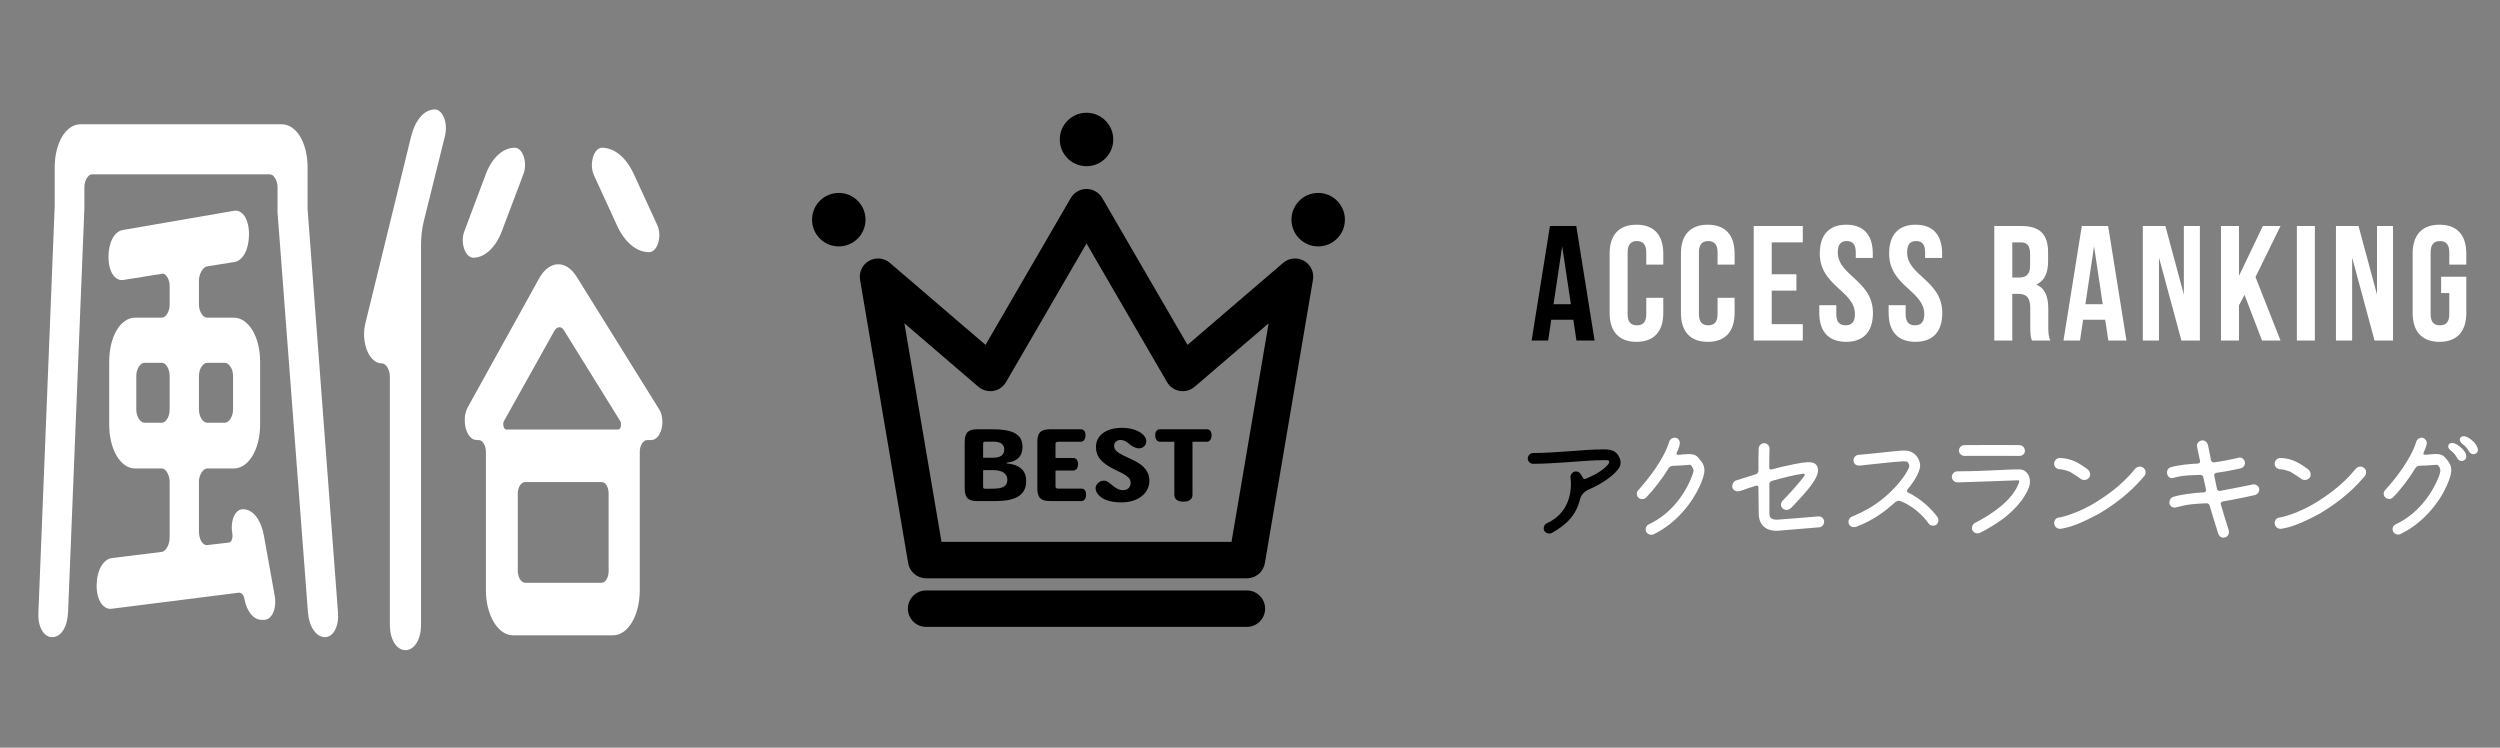
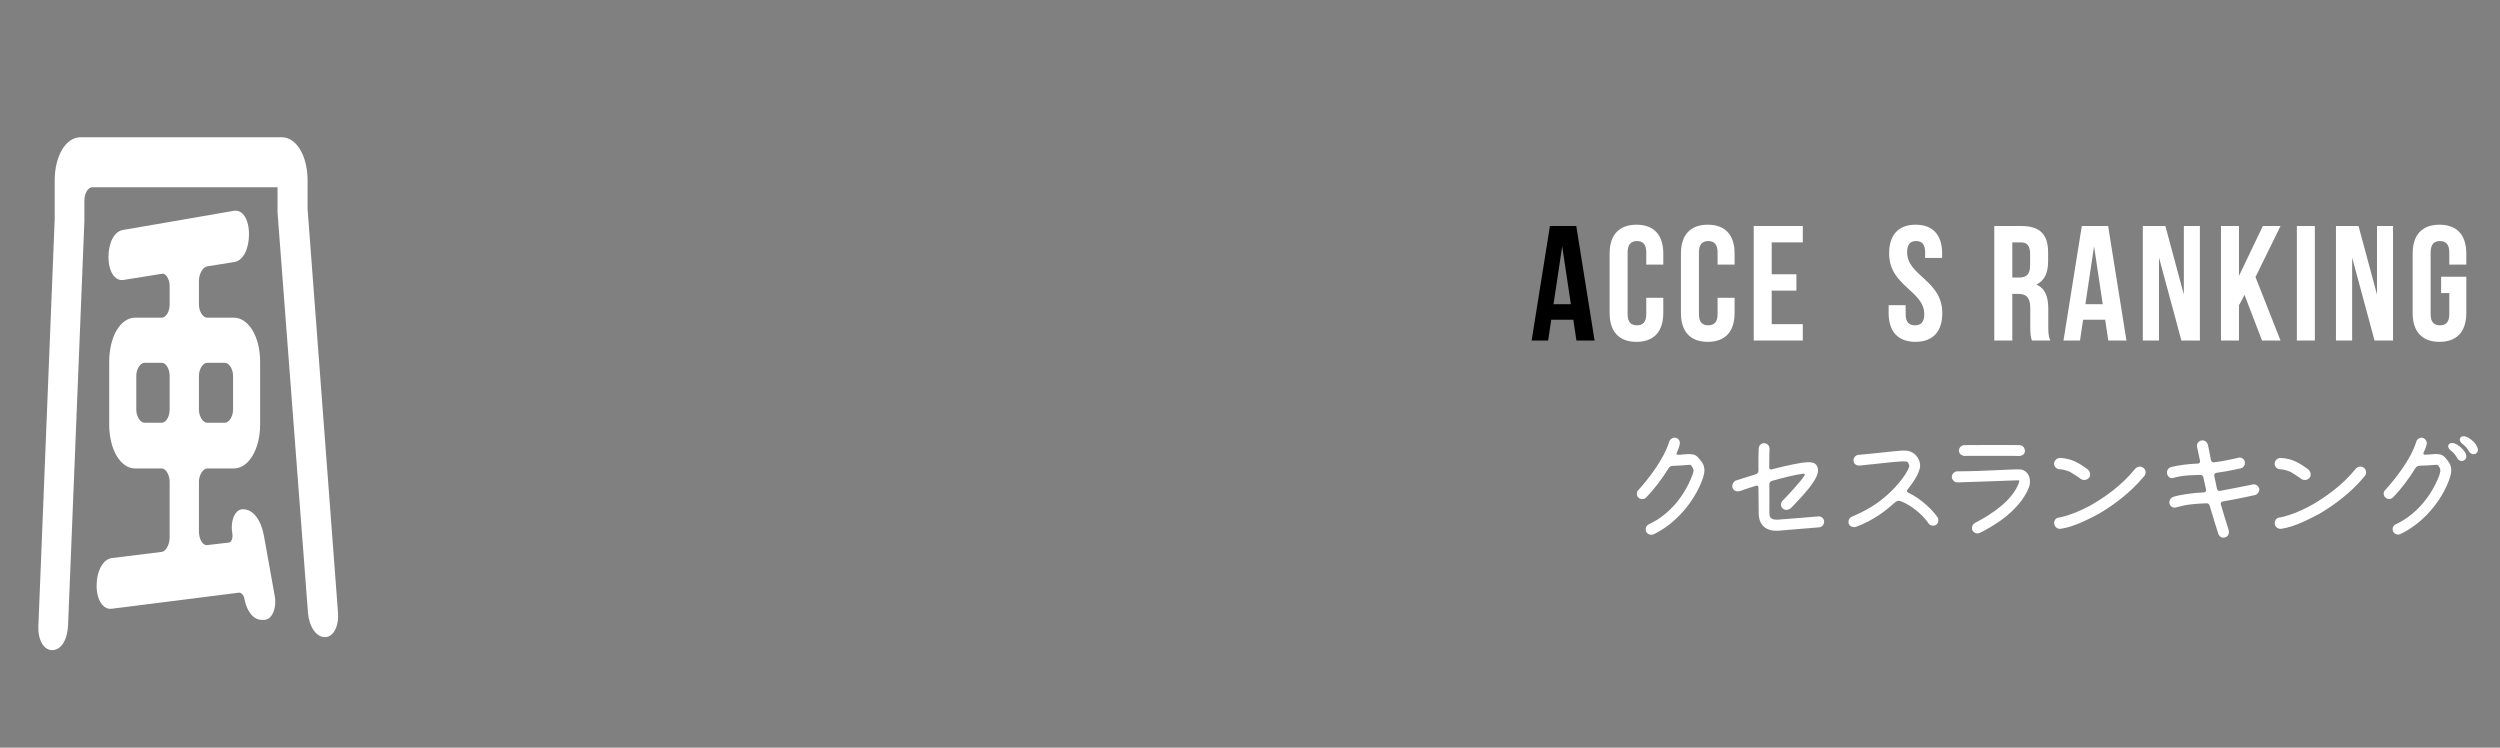
<svg xmlns="http://www.w3.org/2000/svg" version="1.1" id="レイヤー_1" x="0px" y="0px" width="535px" height="160px" viewBox="-19.5 0 535 160" enable-background="new -19.5 0 535 160" xml:space="preserve">
  <rect x="-19.5" y="0" width="535" height="160" fill="#808080" stroke="none" />
  <g>
    <path d="M321.741,72.873h-3.885l-0.664-4.447h-4.727l-0.664,4.447h-3.535l3.92-24.506h5.635L321.741,72.873z M312.956,65.1h3.711   l-1.855-12.393L312.956,65.1z" />
    <path fill="#FFFFFF" d="M336.442,63.734v3.256c0,3.922-1.961,6.163-5.74,6.163c-3.781,0-5.742-2.241-5.742-6.163V54.247   c0-3.92,1.961-6.161,5.742-6.161c3.779,0,5.74,2.24,5.74,6.161v2.38h-3.641v-2.625c0-1.75-0.77-2.415-1.996-2.415   c-1.225,0-1.994,0.665-1.994,2.415v13.233c0,1.75,0.77,2.382,1.994,2.382c1.227,0,1.996-0.631,1.996-2.382v-3.501H336.442z" />
    <path fill="#FFFFFF" d="M351.702,63.734v3.256c0,3.922-1.961,6.163-5.742,6.163c-3.779,0-5.74-2.241-5.74-6.163V54.247   c0-3.92,1.961-6.161,5.74-6.161c3.781,0,5.742,2.24,5.742,6.161v2.38h-3.641v-2.625c0-1.75-0.771-2.415-1.996-2.415   s-1.994,0.665-1.994,2.415v13.233c0,1.75,0.77,2.382,1.994,2.382s1.996-0.631,1.996-2.382v-3.501H351.702z" />
    <path fill="#FFFFFF" d="M359.646,58.693h5.285v3.5h-5.285v7.178h6.65v3.502h-10.5V48.367h10.5v3.5h-6.65V58.693z" />
-     <path fill="#FFFFFF" d="M375.604,48.086c3.746,0,5.672,2.24,5.672,6.161v0.945h-3.641v-1.19c0-1.75-0.701-2.415-1.926-2.415   s-1.924,0.665-1.924,2.415c0,5.041,7.525,5.986,7.525,12.988c0,3.922-1.961,6.163-5.74,6.163c-3.781,0-5.742-2.241-5.742-6.163   v-1.68h3.641v1.925c0,1.75,0.77,2.382,1.996,2.382c1.225,0,1.994-0.631,1.994-2.382c0-5.042-7.525-5.987-7.525-12.988   C369.935,50.327,371.86,48.086,375.604,48.086z" />
    <path fill="#FFFFFF" d="M390.444,48.086c3.746,0,5.672,2.24,5.672,6.161v0.945h-3.641v-1.19c0-1.75-0.701-2.415-1.926-2.415   s-1.924,0.665-1.924,2.415c0,5.041,7.525,5.986,7.525,12.988c0,3.922-1.961,6.163-5.74,6.163c-3.781,0-5.742-2.241-5.742-6.163   v-1.68h3.641v1.925c0,1.75,0.77,2.382,1.996,2.382c1.225,0,1.994-0.631,1.994-2.382c0-5.042-7.525-5.987-7.525-12.988   C384.774,50.327,386.7,48.086,390.444,48.086z" />
    <path fill="#FFFFFF" d="M415.331,72.873c-0.211-0.63-0.352-1.015-0.352-3.012V66.01c0-2.276-0.77-3.116-2.52-3.116h-1.33v9.979   h-3.85V48.367h5.811c3.99,0,5.705,1.855,5.705,5.635v1.925c0,2.521-0.805,4.166-2.521,4.97c1.926,0.806,2.557,2.661,2.557,5.217   v3.782c0,1.191,0.035,2.066,0.42,2.977H415.331z M411.13,51.867v7.525h1.506c1.434,0,2.309-0.63,2.309-2.59v-2.415   c0-1.75-0.594-2.52-1.959-2.52H411.13z" />
    <path fill="#FFFFFF" d="M435.56,72.873h-3.885l-0.664-4.447h-4.727l-0.664,4.447h-3.535l3.92-24.506h5.635L435.56,72.873z    M426.774,65.1h3.711l-1.855-12.393L426.774,65.1z" />
    <path fill="#FFFFFF" d="M442.524,55.122v17.751h-3.465V48.367h4.83l3.955,14.667V48.367h3.432v24.506h-3.957L442.524,55.122z" />
    <path fill="#FFFFFF" d="M460.829,63.103l-1.189,2.241v7.529h-3.852V48.367h3.852v10.676l5.109-10.676h3.781l-5.355,10.921   l5.355,13.585h-3.955L460.829,63.103z" />
    <path fill="#FFFFFF" d="M472.028,48.367h3.85v24.506h-3.85V48.367z" />
    <path fill="#FFFFFF" d="M483.858,55.122v17.751h-3.465V48.367h4.83l3.955,14.667V48.367h3.43v24.506h-3.955L483.858,55.122z" />
    <path fill="#FFFFFF" d="M502.897,59.218h5.391v7.772c0,3.922-1.961,6.163-5.74,6.163c-3.781,0-5.74-2.241-5.74-6.163V54.247   c0-3.92,1.959-6.161,5.74-6.161c3.779,0,5.74,2.24,5.74,6.161v2.38h-3.641v-2.625c0-1.75-0.77-2.415-1.994-2.415   c-1.227,0-1.996,0.665-1.996,2.415v13.233c0,1.75,0.77,2.382,1.996,2.382c1.225,0,1.994-0.631,1.994-2.382v-4.517h-1.75V59.218z" />
  </g>
  <g>
-     <path d="M327.163,98.177c0.146,0.322,0.234,0.994,0,1.607c-0.496,1.082-1.957,2.25-2.805,2.834c-1.168,0.818-2.6,1.607-3.682,2.046   c-0.965,0.409-1.813,1.14-2.045,2.163c-0.818,3.389-2.893,5.492-6.137,7.275c-0.672,0.234-1.314-0.088-1.549-0.584   c-0.234-0.585,0.029-1.286,0.584-1.549c5.729-2.572,5.23-8.592,5.055-9.789c-0.057-0.584,0.41-1.228,1.023-1.286   c0.438-0.028,0.818,0.117,1.082,0.438c0.379,0.468,0.555,1.344,1.051,1.169c1.402-0.585,3.508-1.52,4.91-3.126   c0.174-0.234,0.262-0.498,0.174-0.702c-0.086-0.204-0.232-0.204-0.904-0.204c-2.309,0-4.793,0.204-7.48,0.408   c-2.602,0.176-5.377,0.381-7.861,0.381c-0.613,0-1.139-0.526-1.139-1.141c0-0.613,0.525-1.168,1.139-1.168   c2.455,0,5.143-0.205,7.715-0.38c2.57-0.204,5.26-0.409,7.598-0.409C325.614,96.22,326.55,96.599,327.163,98.177z" />
    <path fill="#FFFFFF" d="M342.915,100.808c0-0.059,0-0.088,0-0.146c0-0.351-0.264-0.701-0.467-1.023   c-0.117-0.175-0.264-0.204-0.674-0.146c-1.021,0.088-2.307,0.175-3.359,0.204c-0.322,0.029-0.701,0.205-0.848,0.526   c-1.314,2.134-3.098,4.5-4.822,6.282c-0.408,0.38-1.168,0.438-1.635-0.029c-0.439-0.438-0.439-1.197,0-1.607   c2.045-2.25,5.434-6.516,6.604-10.344c0.146-0.555,0.818-0.964,1.373-0.848c0.613,0.117,1.023,0.789,0.877,1.345   c-0.059,0.468-0.322,1.169-0.643,1.899c-0.117,0.233,0.029,0.438,0.262,0.409c0.322,0,0.701-0.029,1.111-0.088   c1.607-0.146,2.541-0.088,3.127,0.585c0.584,0.613,0.992,1.256,0.992,1.256c0.293,0.468,0.41,0.906,0.439,1.549   c0,0.789-0.322,1.812-0.965,3.302c-1.578,3.507-4.996,8.065-9.965,10.432c-0.584,0.204-1.256-0.028-1.549-0.584   c-0.232-0.585-0.029-1.286,0.557-1.578c4.441-2.046,7.627-6.077,9.262-10.345C342.739,101.509,342.827,101.157,342.915,100.808z" />
    <path fill="#FFFFFF" d="M356.282,101.479c0.322-0.117,0.525-0.409,0.525-0.76c0-2.279,0-4.179,0.059-4.822   c0.059-0.584,0.613-1.139,1.256-1.051c0.586,0.029,1.111,0.613,1.053,1.227c-0.029,0.555-0.059,2.162-0.059,4.004   c0,0.262,0.264,0.496,0.525,0.379c1.17-0.32,3.916-1.022,6.664-1.461c1.664-0.204,2.629-0.059,3.037,0.73   c0.381,0.76,0.293,1.695-0.584,3.127c-1.168,1.986-4.354,5.201-4.908,5.785c-0.672,0.644-1.373,0.585-1.842,0.176   c-0.555-0.467-0.438-1.256-0.029-1.666c1.346-1.373,3.77-4.003,4.705-5.405c0.117-0.175-0.029-0.409-0.264-0.38   c-1.811,0.234-4.383,0.877-6.721,1.549c-0.35,0.088-0.555,0.38-0.555,0.701c0,1.49,0.029,5.143,0,5.873   c0,0.906-0.029,1.783,1.725,1.725c1.957-0.117,8.707-0.701,8.736-0.701c0.613-0.088,1.227,0.438,1.256,1.051   c0.059,0.644-0.438,1.229-1.051,1.287c-0.234,0.028-6.867,0.584-8.854,0.73c-3.303,0.146-4.092-2.075-4.092-3.653l-0.059-5.61   c0-0.292-0.232-0.467-0.467-0.38c-1.344,0.409-2.484,0.789-3.098,1.022c-0.322,0.117-0.701,0.234-1.053,0.176   c-0.408-0.029-0.818-0.351-0.934-0.76c-0.176-0.672,0.203-1.314,0.73-1.549C352.396,102.706,355.085,101.858,356.282,101.479z" />
    <path fill="#FFFFFF" d="M382.737,110.128c-1.578,1.082-3.332,1.987-5.084,2.631c-0.584,0.146-1.285-0.059-1.52-0.672   c-0.176-0.644,0.088-1.286,0.672-1.52c3.156-1.374,5.406-2.572,8.357-5.377c2.775-2.718,3.916-4.997,3.916-5.436   c0-0.292-0.088-0.496-0.293-0.818c-0.176-0.204-0.439-0.204-1.17-0.204c-1.344,0.029-6.721,0.672-9.203,0.905   c-0.789,0.029-1.258-0.496-1.258-1.109c-0.029-0.614,0.498-1.17,1.111-1.198c2.162-0.146,7.656-0.818,9.264-0.906   c0.992-0.058,2.309,0.029,3.271,1.374c0.293,0.467,0.613,1.051,0.613,1.84c-0.059,1.754-1.928,4.15-2.717,5.144   c-0.205,0.233-0.117,0.526,0.117,0.613c2.893,1.374,5.26,3.77,6.34,5.318c0.293,0.526,0.176,1.257-0.32,1.606   c-0.555,0.322-1.285,0.205-1.637-0.32c-1.023-1.578-3.564-3.916-6.078-4.793c-0.32-0.088-0.701,0-0.994,0.234   C385.339,108.142,383.819,109.427,382.737,110.128z" />
    <path fill="#FFFFFF" d="M411.981,102.794c-2.834,0.088-9.643,0.38-12.623,0.438c-0.613,0-1.168-0.585-1.168-1.198   s0.584-1.168,1.168-1.168c6.547-0.029,11.631-0.498,13.383-0.41c1.52,0.059,2.367,1.549,2.135,3.098   c-0.146,0.965-0.76,2.133-1.813,3.623c-1.053,1.374-2.543,2.893-4.5,4.267c-1.432,0.993-3.068,1.958-4.383,2.601   c-0.76,0.293-1.373-0.117-1.607-0.613c-0.205-0.556,0.029-1.257,0.613-1.549c3.623-1.87,8.008-4.821,9.352-8.562   C412.712,102.765,412.685,102.765,411.981,102.794z M400.907,97.563c-0.643,0-1.197-0.525-1.197-1.14   c0-0.613,0.555-1.169,1.139-1.169c0.059,0,2.865,0,5.787-0.029c5.814,0,6.049,0.029,6.223,0.059   c0.613,0.059,1.023,0.73,0.965,1.344c-0.059,0.556-0.584,0.936-1.168,0.936C410.726,97.534,402.603,97.563,400.907,97.563z" />
    <path fill="#FFFFFF" d="M427.204,100.397c0.732,0.585,0.674,1.433,0.381,1.813c-0.352,0.438-0.848,0.555-1.256,0.496   c-0.381-0.059-0.672-0.292-0.965-0.525c-0.525-0.322-1.344-0.906-1.871-1.198c-0.816-0.351-1.723-0.556-2.162-0.556   c-0.672,0-1.256-0.525-1.256-1.168c0-0.701,0.584-1.257,1.256-1.257C423.903,98.09,425.54,99.2,427.204,100.397z M421.478,113.167   c-0.789,0.059-1.285-0.467-1.373-1.052c-0.088-0.613,0.264-1.314,1.053-1.373c1.314-0.204,4.031-1.081,7.1-2.806   c2.484-1.461,6.254-3.974,9.176-7.626c0.555-0.585,1.314-0.614,1.869-0.088c0.498,0.468,0.41,1.228,0.088,1.636   c-3.271,3.945-7.188,6.604-9.848,8.153C427.438,111.093,424.429,112.729,421.478,113.167z" />
    <path fill="#FFFFFF" d="M456.63,115.009c-0.846,0.233-1.227-0.352-1.402-0.76c-0.059-0.176-1.051-3.215-1.869-6.049   c-0.088-0.322-0.381-0.526-0.701-0.497c-4.881,0.175-5.494,0.73-6.604,0.905c-0.615,0.117-1.111-0.291-1.258-0.73   c-0.174-0.613,0.146-1.285,0.701-1.52c1.316-0.467,4.383-0.905,6.662-0.992c0.264,0,0.498-0.293,0.439-0.556l-0.584-2.688   c-0.059-0.321-0.381-0.525-0.701-0.496c-1.316,0.087-3.391-0.029-5.846,0.672c-0.643,0.146-1.109-0.41-1.197-0.877   c-0.146-0.672,0.205-1.257,0.76-1.432c1.607-0.468,4.119-0.73,5.844-0.789c0.293,0,0.496-0.264,0.439-0.555   c-0.234-0.994-0.41-1.9-0.527-2.455c-0.088-0.351-0.203-0.76-0.088-1.169c0.146-0.351,0.469-0.672,0.906-0.76   c0.41-0.088,0.789,0.059,1.082,0.351c0.291,0.321,0.35,0.789,0.438,1.169c0.117,0.585,0.293,1.577,0.525,2.688   c0.088,0.321,0.352,0.525,0.703,0.467c1.781-0.233,3.711-0.643,4.615-0.847c0.352-0.088,0.73-0.233,1.111-0.146   c0.379,0.117,0.73,0.438,0.818,0.905c0.146,0.585-0.264,1.229-0.877,1.374c-0.117,0.029-2.775,0.644-5.23,0.964   c-0.322,0.059-0.496,0.322-0.438,0.644l0.584,2.776c0.059,0.32,0.32,0.496,0.672,0.438c1.898-0.321,5.143-1.022,6.428-1.256   c0.322-0.088,0.73-0.205,1.141-0.088c0.35,0.117,0.701,0.438,0.789,0.848c0.117,0.584-0.293,1.256-0.936,1.402   c-0.205,0.059-4.383,0.964-6.896,1.373c-0.291,0.059-0.467,0.351-0.379,0.613c0.408,1.374,1.432,4.822,1.693,5.523   C457.595,114.132,457.333,114.862,456.63,115.009z" />
    <path fill="#FFFFFF" d="M474.401,100.397c0.73,0.585,0.672,1.433,0.379,1.813c-0.35,0.438-0.846,0.555-1.256,0.496   c-0.379-0.059-0.672-0.292-0.965-0.525c-0.525-0.322-1.344-0.906-1.869-1.198c-0.818-0.351-1.725-0.556-2.162-0.556   c-0.672,0-1.256-0.525-1.256-1.168c0-0.701,0.584-1.257,1.256-1.257C471.099,98.09,472.735,99.2,474.401,100.397z M468.675,113.167   c-0.789,0.059-1.287-0.467-1.375-1.052c-0.086-0.613,0.264-1.314,1.053-1.373c1.314-0.204,4.033-1.081,7.102-2.806   c2.482-1.461,6.252-3.974,9.174-7.626c0.557-0.585,1.316-0.614,1.871-0.088c0.496,0.468,0.408,1.228,0.088,1.636   c-3.273,3.945-7.189,6.604-9.848,8.153C474.636,111.093,471.626,112.729,468.675,113.167z" />
    <path fill="#FFFFFF" d="M502.735,100.808c0-0.059,0-0.088,0-0.117c0-0.409-0.205-0.76-0.439-1.053h-0.029   c-0.115-0.175-0.232-0.204-0.672-0.146c-1.021,0.088-2.279,0.146-3.359,0.175c-0.322,0.029-0.672,0.205-0.848,0.526   c-1.314,2.163-3.068,4.5-4.822,6.282c-0.408,0.381-1.139,0.438-1.605-0.029c-0.469-0.408-0.469-1.197,0-1.607   c2.045-2.25,5.434-6.486,6.604-10.256c0.117-0.584,0.789-1.022,1.344-0.906c0.613,0.146,1.023,0.818,0.906,1.374   c-0.088,0.468-0.352,1.14-0.672,1.841c-0.117,0.234,0.029,0.438,0.262,0.409c0.352,0,0.701,0,1.111-0.059   c1.607-0.175,2.541-0.088,3.156,0.585c0.584,0.613,0.963,1.227,0.963,1.227c0.293,0.497,0.41,0.936,0.439,1.578   c0,0.76-0.293,1.782-0.965,3.302c-1.52,3.448-4.996,8.036-9.965,10.374c-0.584,0.233-1.285-0.029-1.52-0.585   c-0.262-0.556-0.029-1.257,0.557-1.52c4.441-2.075,7.625-6.077,9.291-10.373C502.589,101.479,502.677,101.187,502.735,100.808z    M506.884,95.548c0.643,0.496,1.023,1.022,1.287,1.52c0.203,0.555,0.203,1.168-0.439,1.49c-0.613,0.263-1.197-0.059-1.461-0.644   c-0.205-0.351-0.613-1.022-1.256-1.461c-0.439-0.321-0.789-0.847-0.498-1.315C505.103,94.35,506.358,95.108,506.884,95.548z    M509.368,94.116c0.643,0.496,1.023,1.021,1.227,1.52c0.293,0.555,0.264,1.168-0.379,1.49c-0.613,0.262-1.17-0.146-1.461-0.673   c-0.146-0.351-0.613-0.964-1.229-1.402c-0.467-0.351-0.818-0.877-0.525-1.345C507.585,92.888,508.843,93.677,509.368,94.116z" />
  </g>
  <g>
-     <path fill="#FFFFFF" d="M46.322,44.706l6.507,86.355c0.238,2.908-0.952,5.289-2.777,5.289c-1.904,0-3.412-2.248-3.65-5.289   L39.895,45.5v-5.421c0-1.455-0.793-2.777-1.666-2.777H0.222c-0.873,0-1.666,1.322-1.666,2.777v4.496l-3.491,86.488   c-0.159,3.173-1.508,5.289-3.412,5.289c-1.825,0-3.095-2.248-2.936-5.289l3.491-87.017v-8.198c0-5.29,2.38-9.256,5.554-9.256   h43.006c3.174,0,5.554,3.967,5.554,9.256V44.706z M30.215,114.136c-0.477-2.777,0.635-5.158,2.221-5.158h0.08   c2.144,0,3.81,2.248,4.443,5.555l2.301,12.826c0.556,2.777-0.556,5.289-2.222,5.289h-0.556c-1.745,0-3.174-1.852-3.649-4.363   c-0.159-1.059-0.714-1.455-1.19-1.455l-27.216,3.438c-1.825,0.265-3.253-1.852-3.253-4.893c0-3.174,1.349-5.687,3.253-5.95   l10.712-1.322c0.873-0.133,1.666-1.588,1.666-3.042v-12.033c0-1.322-0.793-2.776-1.666-2.776H9.426c-3.174,0-5.555-4.1-5.555-9.389   V77.374c0-5.292,2.381-9.392,5.555-9.392h5.713c0.873,0,1.666-1.323,1.666-2.778v-4.101c0-1.322-0.873-2.776-1.666-2.512   l-8.252,1.322c-1.825,0.265-3.174-1.851-3.174-4.893c0-3.173,1.27-5.554,3.174-5.818l23.725-4.1   c1.824-0.264,3.174,1.852,3.174,5.025c0,3.174-1.27,5.686-3.174,5.951l-5.793,0.926c-0.872,0.132-1.745,1.586-1.745,3.041v5.159   c0,1.456,0.873,2.778,1.745,2.778h5.714c3.173,0,5.633,4.1,5.633,9.392v13.489c0,5.289-2.46,9.389-5.633,9.389h-5.714   c-0.872,0-1.745,1.454-1.745,2.776v10.711c0,1.72,0.873,3.042,1.745,2.909l4.603-0.529   C30.056,116.118,30.374,115.061,30.215,114.136z M9.665,87.688c0,1.455,0.873,2.777,1.745,2.777h3.729   c0.873,0,1.666-1.322,1.666-2.777v-7.273c0-1.456-0.793-2.778-1.666-2.778H11.41c-0.872,0-1.745,1.323-1.745,2.778V87.688z    M30.374,80.416c0-1.456-0.873-2.778-1.746-2.778h-3.809c-0.872,0-1.745,1.323-1.745,2.778v7.273c0,1.455,0.873,2.777,1.745,2.777   h3.809c0.873,0,1.746-1.322,1.746-2.777V80.416z" />
-     <path fill="#FFFFFF" d="M73.535,23.417c1.666,0,2.854,2.777,2.22,5.554l-4.602,18.513c-0.396,1.719-0.556,3.438-0.556,5.157v81.066   c0,3.173-1.428,5.421-3.332,5.421s-3.333-2.248-3.333-5.421V80.548c0-1.323-0.793-2.777-1.666-2.777h-0.079   c-2.618,0-4.522-4.366-3.491-8.599l9.839-40.202C69.408,25.665,71.311,23.417,73.535,23.417z M87.895,49.466   c-1.27,3.438-3.65,5.686-6.109,5.686c-1.746,0-2.857-3.306-1.904-5.686l4.522-12.033c1.349-3.702,3.729-5.818,6.269-5.818   c1.745,0,2.776,3.306,1.824,5.686L87.895,49.466z M121.538,87.556c1.508,2.381,0.476,6.612-1.666,6.612h-0.873   c-0.873,0-1.587,1.19-1.587,2.513V126.3c0,5.422-2.539,9.654-5.713,9.654H90.275c-3.174,0-5.792-4.232-5.792-9.654V96.681   c0-1.322-0.714-2.513-1.508-2.513H82.5c-2.222,0-3.333-4.364-1.904-7.009L95.91,59.516c2.142-3.835,5.712-3.967,8.013-0.265   L121.538,87.556z M101.225,70.759c-0.556-1.058-1.587-0.926-2.143,0.132L88.371,90.069c-0.396,0.66-0.079,1.851,0.477,1.851h23.962   c0.556,0,0.794-1.19,0.396-1.851L101.225,70.759z M109.239,124.714c0.873,0,1.508-1.19,1.508-2.513v-16.528   c0-1.455-0.635-2.514-1.508-2.514H92.893c-0.872,0-1.586,1.059-1.586,2.514v16.528c0,1.322,0.714,2.513,1.586,2.513H109.239z    M121.141,48.144c1.11,2.38,0.079,5.818-1.746,5.818c-2.696,0-5.235-2.116-6.903-5.818l-4.919-10.711   c-1.031-2.38,0-5.818,1.745-5.818c2.698,0,5.237,2.116,6.903,5.818L121.141,48.144z" />
+     <path fill="#FFFFFF" d="M46.322,44.706l6.507,86.355c0.238,2.908-0.952,5.289-2.777,5.289c-1.904,0-3.412-2.248-3.65-5.289   L39.895,45.5v-5.421H0.222c-0.873,0-1.666,1.322-1.666,2.777v4.496l-3.491,86.488   c-0.159,3.173-1.508,5.289-3.412,5.289c-1.825,0-3.095-2.248-2.936-5.289l3.491-87.017v-8.198c0-5.29,2.38-9.256,5.554-9.256   h43.006c3.174,0,5.554,3.967,5.554,9.256V44.706z M30.215,114.136c-0.477-2.777,0.635-5.158,2.221-5.158h0.08   c2.144,0,3.81,2.248,4.443,5.555l2.301,12.826c0.556,2.777-0.556,5.289-2.222,5.289h-0.556c-1.745,0-3.174-1.852-3.649-4.363   c-0.159-1.059-0.714-1.455-1.19-1.455l-27.216,3.438c-1.825,0.265-3.253-1.852-3.253-4.893c0-3.174,1.349-5.687,3.253-5.95   l10.712-1.322c0.873-0.133,1.666-1.588,1.666-3.042v-12.033c0-1.322-0.793-2.776-1.666-2.776H9.426c-3.174,0-5.555-4.1-5.555-9.389   V77.374c0-5.292,2.381-9.392,5.555-9.392h5.713c0.873,0,1.666-1.323,1.666-2.778v-4.101c0-1.322-0.873-2.776-1.666-2.512   l-8.252,1.322c-1.825,0.265-3.174-1.851-3.174-4.893c0-3.173,1.27-5.554,3.174-5.818l23.725-4.1   c1.824-0.264,3.174,1.852,3.174,5.025c0,3.174-1.27,5.686-3.174,5.951l-5.793,0.926c-0.872,0.132-1.745,1.586-1.745,3.041v5.159   c0,1.456,0.873,2.778,1.745,2.778h5.714c3.173,0,5.633,4.1,5.633,9.392v13.489c0,5.289-2.46,9.389-5.633,9.389h-5.714   c-0.872,0-1.745,1.454-1.745,2.776v10.711c0,1.72,0.873,3.042,1.745,2.909l4.603-0.529   C30.056,116.118,30.374,115.061,30.215,114.136z M9.665,87.688c0,1.455,0.873,2.777,1.745,2.777h3.729   c0.873,0,1.666-1.322,1.666-2.777v-7.273c0-1.456-0.793-2.778-1.666-2.778H11.41c-0.872,0-1.745,1.323-1.745,2.778V87.688z    M30.374,80.416c0-1.456-0.873-2.778-1.746-2.778h-3.809c-0.872,0-1.745,1.323-1.745,2.778v7.273c0,1.455,0.873,2.777,1.745,2.777   h3.809c0.873,0,1.746-1.322,1.746-2.777V80.416z" />
  </g>
  <path fill="none" d="M314.229,81.88c0,56.177-45.535,101.718-101.71,101.718c-56.176,0-101.717-45.541-101.717-101.718  c0-56.183,45.541-101.723,101.717-101.723C268.694-19.843,314.229,25.697,314.229,81.88z" />
  <g>
-     <path d="M259.558,55.821c-1.43-0.813-3.215-0.64-4.465,0.432c0,0-15.302,13.122-20.466,17.551   c-3.691-6.36-18.242-31.424-18.242-31.424c-0.701-1.199-1.982-1.941-3.369-1.941c-1.388,0-2.673,0.742-3.371,1.941   c0,0-14.553,25.064-18.243,31.424c-5.161-4.429-20.471-17.551-20.471-17.551c-1.25-1.071-3.028-1.245-4.46-0.432   c-1.429,0.807-2.196,2.423-1.92,4.042l10.295,60.647c0.318,1.878,1.943,3.247,3.844,3.247h68.647c1.906,0,3.528-1.369,3.845-3.247   l10.293-60.647C261.755,58.245,260.981,56.628,259.558,55.821z M244.044,115.962h-62.063c-0.806-4.738-5.648-33.247-7.94-46.772   c7.116,6.104,15.839,13.583,15.839,13.583c0.885,0.754,2.048,1.078,3.196,0.884c1.139-0.19,2.134-0.884,2.712-1.886   c0,0,12.511-21.549,17.227-29.669c4.712,8.12,17.227,29.669,17.227,29.669c0.576,1.002,1.572,1.695,2.715,1.886   c1.141,0.194,2.312-0.13,3.19-0.884c0,0,8.724-7.479,15.838-13.583C249.69,82.715,244.847,111.224,244.044,115.962z M195.93,99.169   v-0.164c2.165-0.178,3.386-1.354,3.386-3.359c0-2.83-2.189-3.785-6.604-3.785h-2.997c-2.065,0-2.771,0.709-2.771,2.795v9.801   c0,2.084,0.706,2.771,2.771,2.771h3.868c3.849,0,6.52-1.034,6.52-4.27C200.103,100.808,198.91,99.455,195.93,99.169z    M190.886,95.018c0-0.405,0.103-0.505,0.512-0.505h1.619c1.538,0,2.388,0.505,2.388,1.66c0,1.174-0.769,1.781-2.366,1.781h-2.152   V95.018z M193.054,104.575l-1.656,0.022c-0.409,0-0.512-0.083-0.512-0.487v-3.503h2.21c1.923,0,2.978,0.79,2.978,2.063   C196.074,104.11,195.019,104.555,193.054,104.575z M222.36,98.155c-1.194-0.542-1.699-0.786-2.35-1.174   c-0.726-0.443-1.089-0.95-1.089-1.579c0-0.85,0.708-1.258,1.438-1.258c0.622,0,1.211,0.368,1.676,0.774   c0.75,0.648,1.559,1.03,2.212,1.03c1.054,0,1.576-0.869,1.576-1.561c0-0.461-0.325-1.011-0.665-1.335   c-0.77-0.748-2.248-1.498-4.603-1.498c-1.737,0-3.18,0.445-4.147,1.236c-0.932,0.728-1.377,1.741-1.377,2.896   c0,1.518,0.728,2.489,1.455,3.158c0.692,0.627,1.682,1.215,2.918,1.82c0.44,0.223,0.85,0.408,1.218,0.588   c0.359,0.201,0.685,0.385,0.948,0.587c0.549,0.386,0.892,0.829,0.892,1.456c0,0.633-0.306,1.605-1.699,1.605   c-0.65,0-1.261-0.286-1.987-0.854c-0.691-0.546-1.315-1.193-2.045-1.193c-1.054,0-1.781,0.911-1.781,1.64   c0,0.484,0.265,1.033,0.647,1.434c0.769,0.854,2.188,1.586,4.862,1.586c2.205,0,3.643-0.672,4.572-1.502   c1.017-0.872,1.438-2.045,1.438-3.157c0-1.399-0.669-2.39-1.416-3.081C224.408,99.169,223.576,98.722,222.36,98.155z    M211.912,104.555h-5.04c-0.308,0-0.491-0.16-0.491-0.444v-3.424h3.829c0.624,0,0.991-0.563,0.991-1.354   c0-0.79-0.367-1.316-0.991-1.316h-3.829v-3.037c0-0.283,0.184-0.446,0.491-0.446h4.918c0.647,0,1.011-0.567,1.011-1.356   c0-0.79-0.363-1.316-1.011-1.316h-6.521c-2.048,0-2.775,0.709-2.775,2.692v9.962c0,1.985,0.728,2.713,2.775,2.713h6.643   c0.627,0,1.012-0.586,1.012-1.396C212.923,105.04,212.562,104.555,211.912,104.555z M227.716,93.134   c0,0.813,0.385,1.399,1.014,1.399h3.077v11.339c0,0.971,0.705,1.477,1.943,1.477c1.233,0,1.941-0.506,1.941-1.477V94.533h3.08   c0.626,0,1.013-0.587,1.013-1.399c0-0.789-0.365-1.273-1.013-1.273H228.73C228.082,91.86,227.716,92.345,227.716,93.134z    M160.001,41.287c-3.161,0-5.723,2.563-5.723,5.725c0,3.159,2.562,5.718,5.723,5.718c3.16,0,5.72-2.56,5.72-5.718   C165.721,43.85,163.162,41.287,160.001,41.287z M262.591,41.287c-3.158,0-5.719,2.563-5.719,5.725c0,3.159,2.561,5.718,5.719,5.718   c3.16,0,5.721-2.56,5.721-5.718C268.312,43.85,265.751,41.287,262.591,41.287z M213.015,35.565c3.157,0,5.721-2.556,5.721-5.717   c0-3.158-2.563-5.72-5.721-5.72c-3.162,0-5.724,2.563-5.724,5.72C207.292,33.009,209.853,35.565,213.015,35.565z M247.336,126.354   h-68.647c-2.154,0-3.901,1.746-3.901,3.897c0,2.157,1.747,3.901,3.901,3.901h68.647c2.153,0,3.897-1.744,3.897-3.901   C251.233,128.101,249.489,126.354,247.336,126.354z" />
-   </g>
+     </g>
</svg>